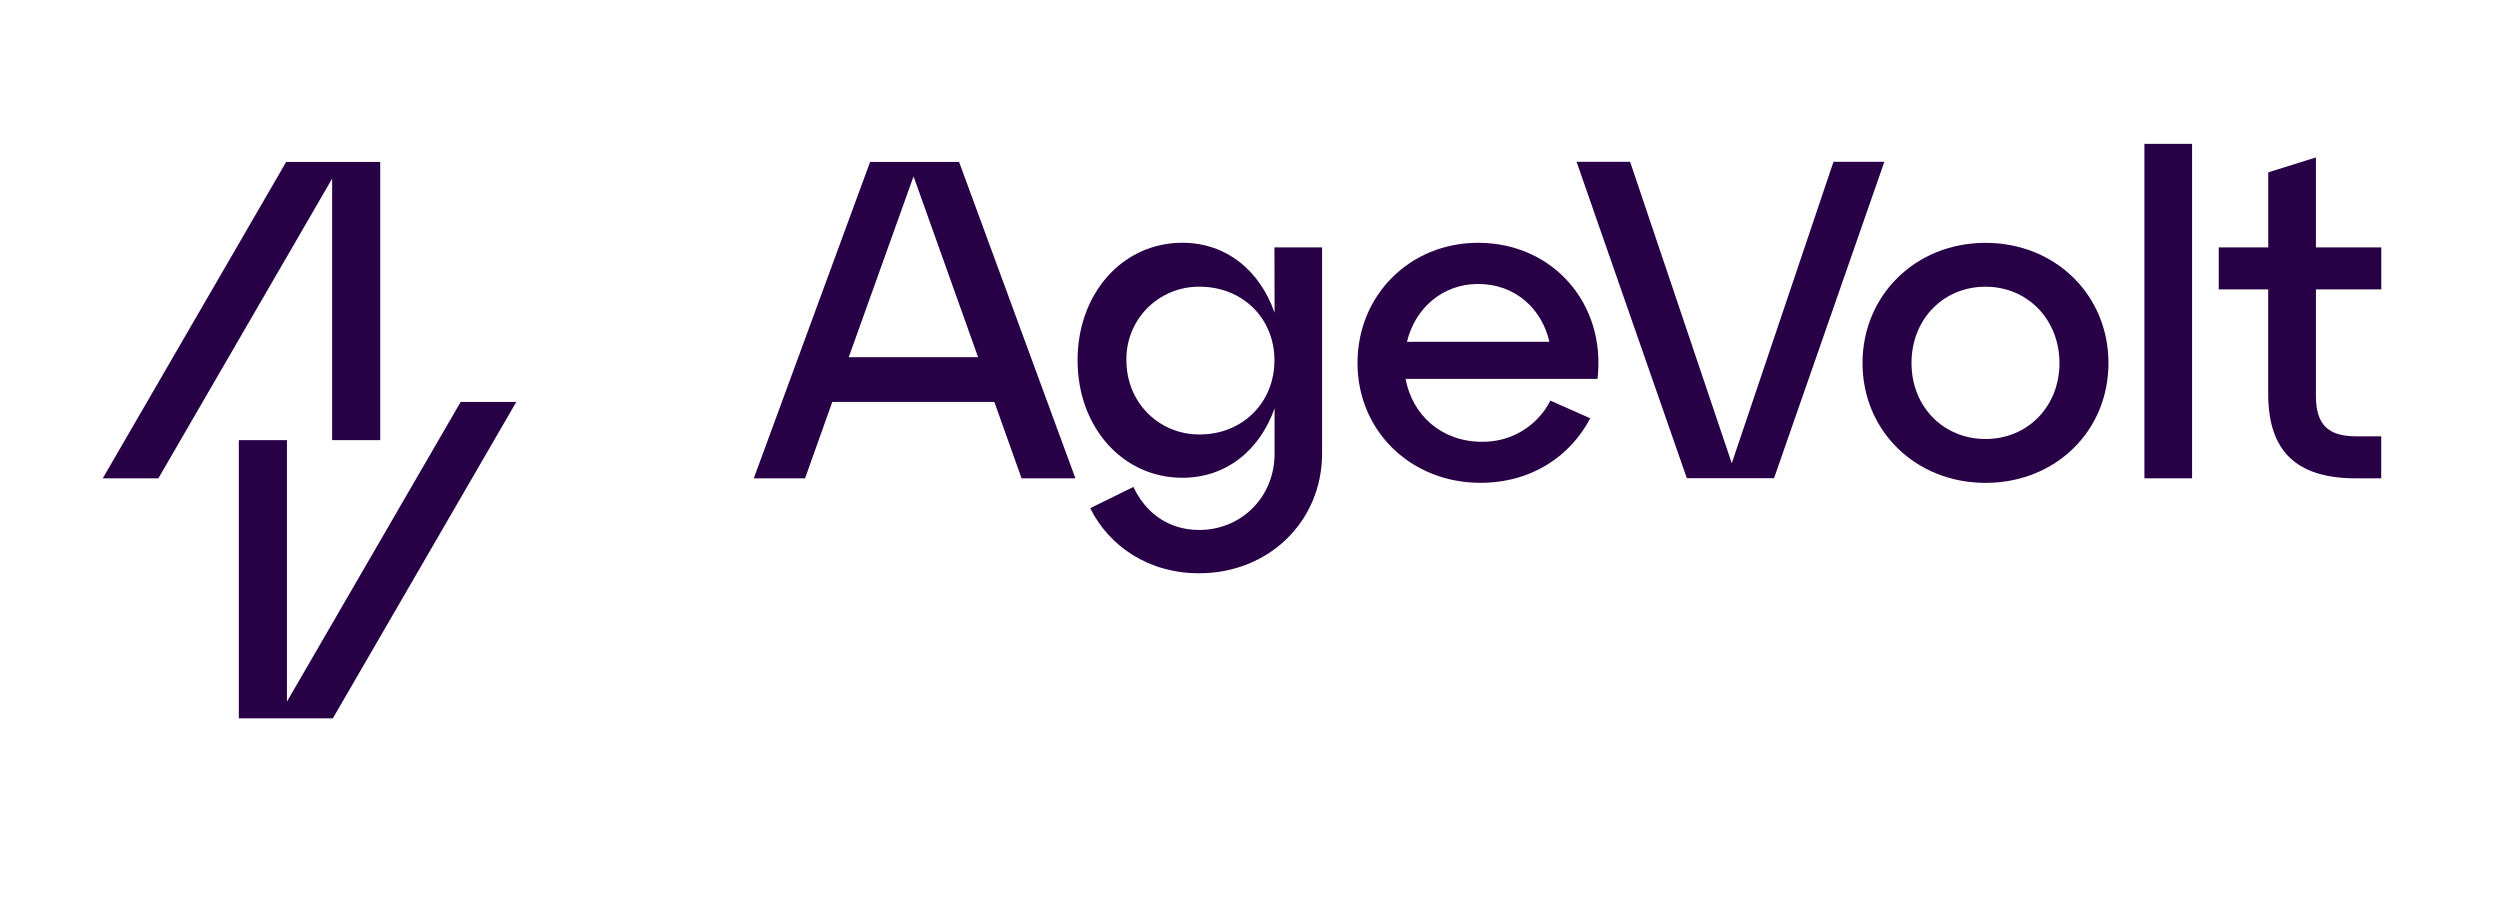
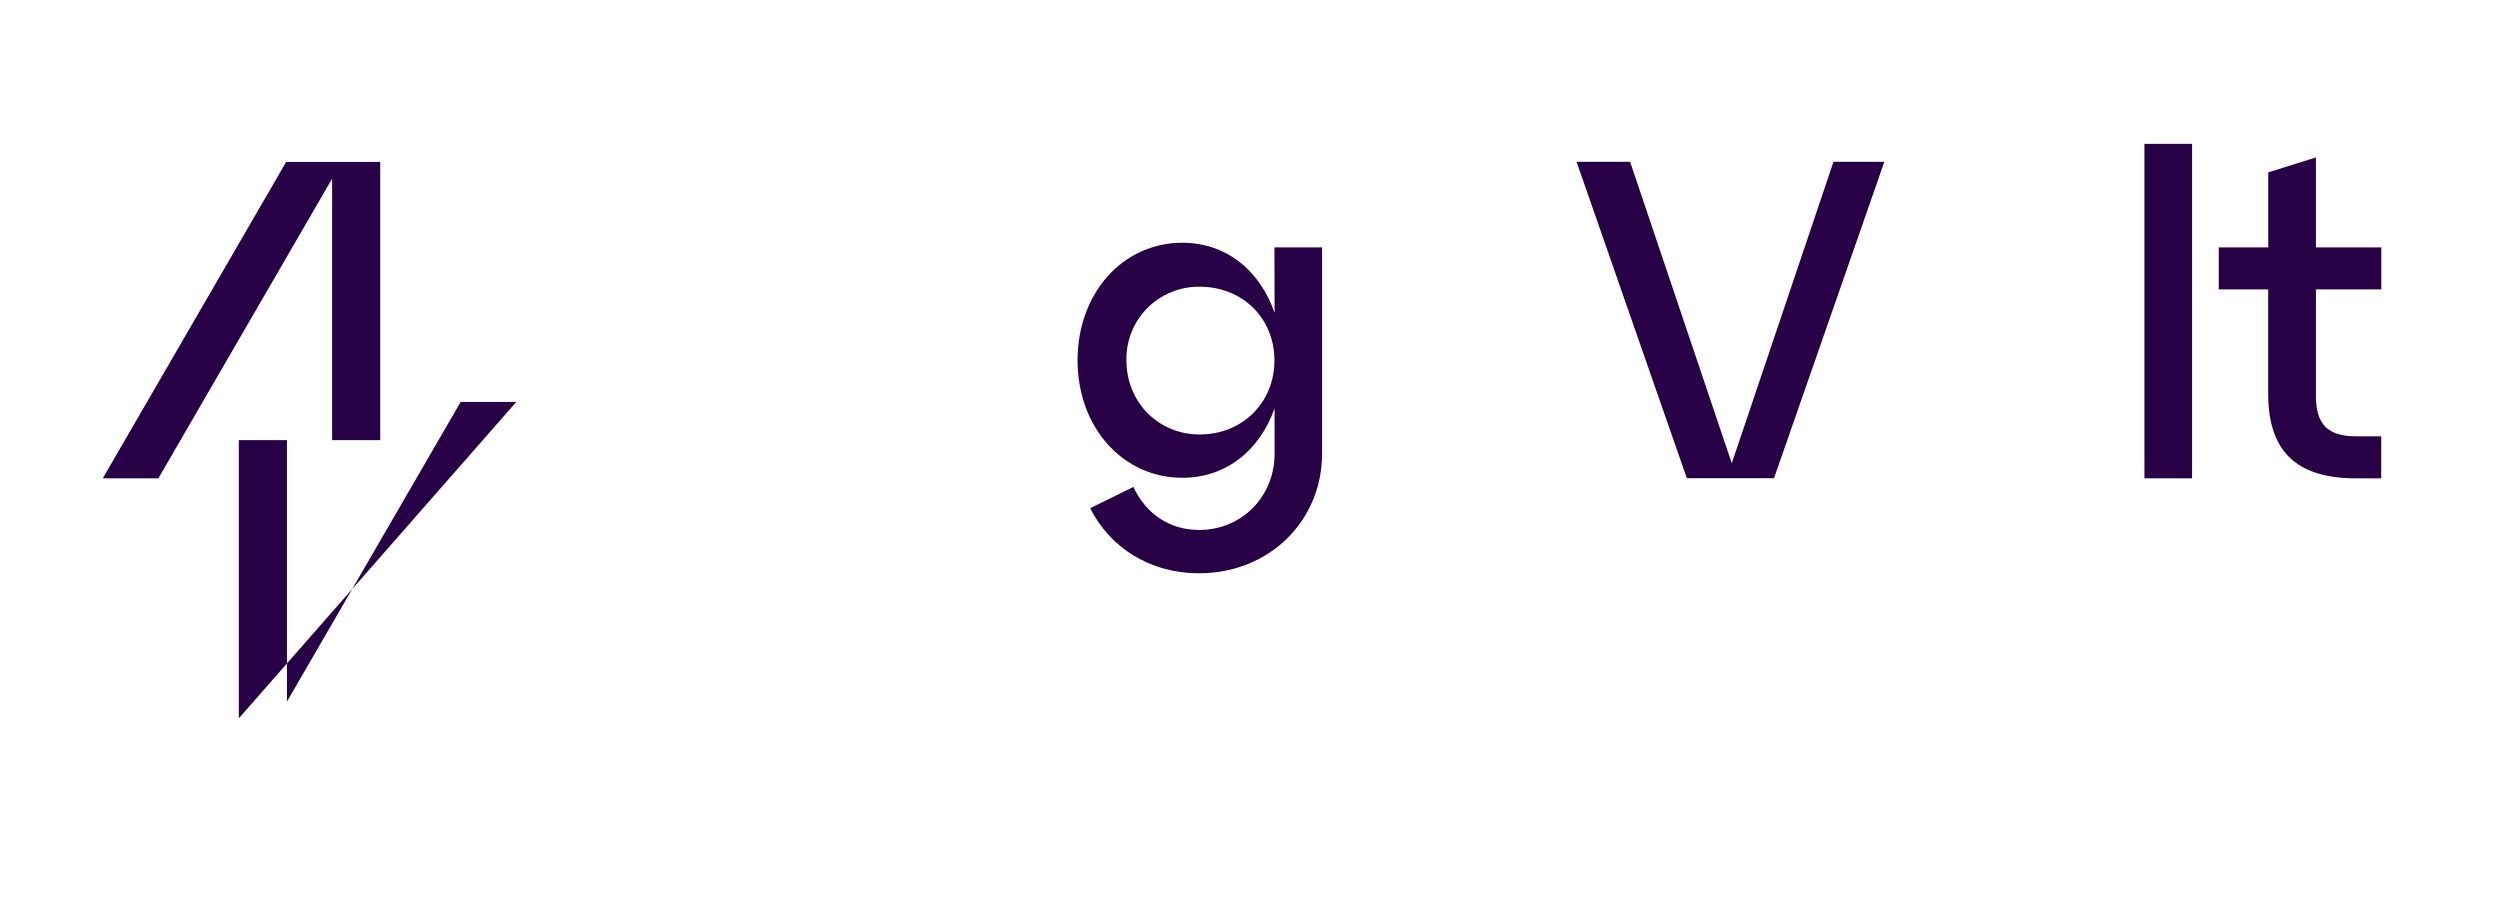
<svg xmlns="http://www.w3.org/2000/svg" width="296" height="108" viewBox="0 0 296 108" fill="none">
-   <path d="M120.953 56.632L117.73 47.588H98.543L95.32 56.632H89.249L103.021 19.17H113.555L127.327 56.632H120.953ZM100.491 42.29H115.806L108.164 20.882L100.491 42.29Z" fill="#280046" />
  <path d="M150.895 29.291H156.534V53.692C156.534 61.722 150.238 67.874 141.974 67.874C136.013 67.874 131.35 64.716 129.079 60.17L134.195 57.654C135.647 60.758 138.386 62.748 141.986 62.748C146.932 62.748 150.911 58.896 150.911 53.704V48.339C149.187 53.265 145.213 56.569 139.999 56.569C132.916 56.569 127.584 50.577 127.584 42.657C127.584 34.738 132.904 28.742 139.999 28.742C145.213 28.742 149.187 32.061 150.911 37.038L150.895 29.291ZM150.895 42.669C150.895 37.692 147.133 33.946 142.025 33.946C140.877 33.934 139.737 34.153 138.675 34.588C137.612 35.024 136.649 35.667 135.841 36.481C135.033 37.295 134.398 38.262 133.974 39.325C133.549 40.388 133.343 41.525 133.368 42.669C133.368 47.646 137.185 51.443 142.025 51.443C147.133 51.443 150.895 47.646 150.895 42.669Z" fill="#280046" />
-   <path d="M189.146 44.86H166.421C167.228 49.194 170.718 52.306 175.448 52.306C177.124 52.335 178.774 51.894 180.209 51.032C181.644 50.171 182.806 48.924 183.562 47.435L188.284 49.523C185.927 54.03 181.308 57.165 175.287 57.165C167.024 57.165 160.728 51.009 160.728 42.983C160.728 34.958 166.909 28.747 175.023 28.747C183.83 28.751 190.173 35.922 189.146 44.86ZM166.579 40.471H183.452C182.539 36.51 179.368 33.621 175.015 33.621C170.825 33.621 167.547 36.459 166.583 40.471H166.579Z" fill="#280046" />
  <path d="M217.086 19.154H223.107L210.047 56.616H199.721L186.665 19.154H193.004L205.042 54.853L217.086 19.154Z" fill="#280046" />
-   <path d="M235.082 28.753C243.345 28.753 249.642 34.91 249.642 42.99C249.642 51.07 243.345 57.172 235.082 57.172C226.819 57.172 220.522 51.015 220.522 42.99C220.522 34.965 226.803 28.753 235.082 28.753ZM235.082 51.979C240.08 51.979 243.841 48.127 243.841 42.99C243.841 37.852 240.08 33.946 235.082 33.946C230.085 33.946 226.323 37.798 226.323 42.99C226.323 48.182 230.136 51.979 235.082 51.979Z" fill="#280046" />
  <path d="M253.899 56.633V17.031H259.541V56.633H253.899Z" fill="#280046" />
  <path d="M262.701 34.267V29.29H268.56V20.406L274.205 18.639V29.29H281.945V34.267H274.205V46.896C274.205 50.212 275.602 51.658 278.927 51.658H281.936V56.634H278.927C271.844 56.634 268.553 53.37 268.553 46.626V34.267H262.701Z" fill="#280046" />
-   <path d="M28.277 52.111V85.051H39.409L61.13 47.589H54.543L33.975 83.068V52.111H28.277Z" fill="#280046" />
+   <path d="M28.277 52.111V85.051L61.13 47.589H54.543L33.975 83.068V52.111H28.277Z" fill="#280046" />
  <path d="M45.018 52.11V19.17H33.886L12.168 56.632H18.752L39.324 21.152V52.11H45.018Z" fill="#280046" />
</svg>